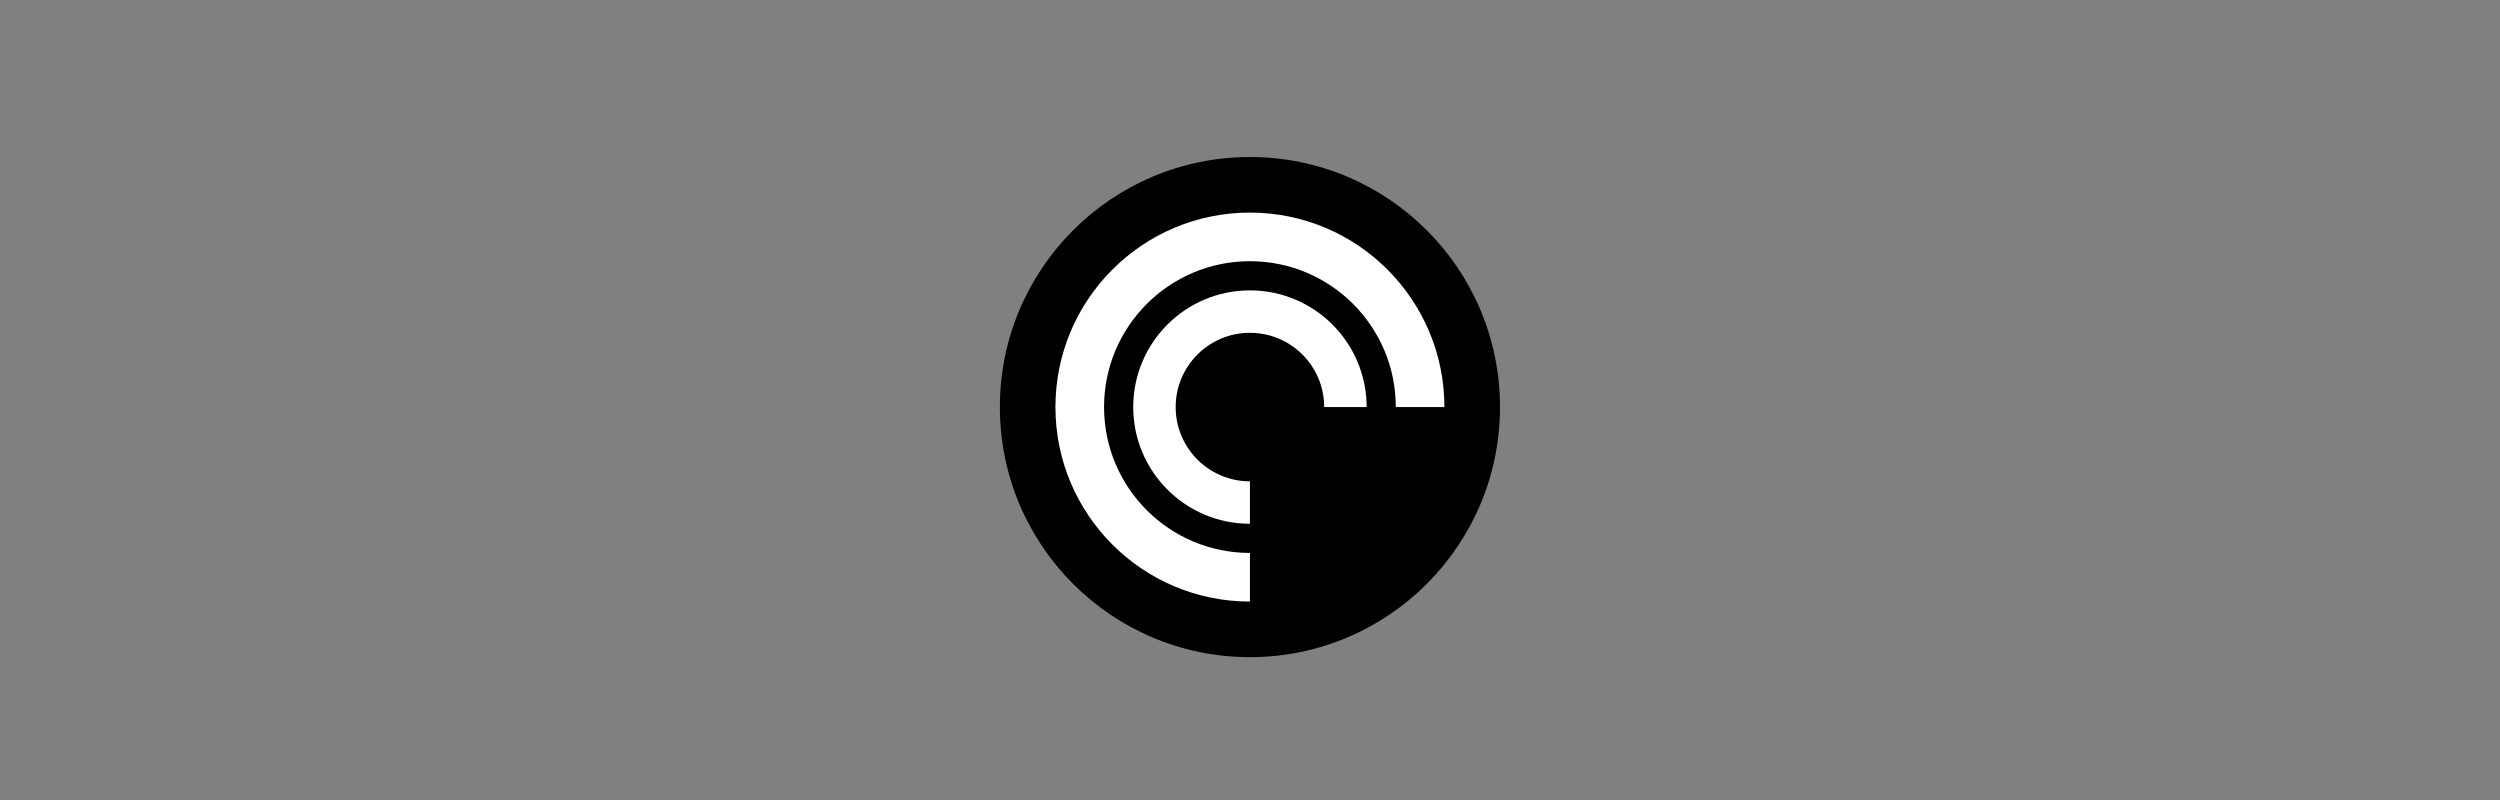
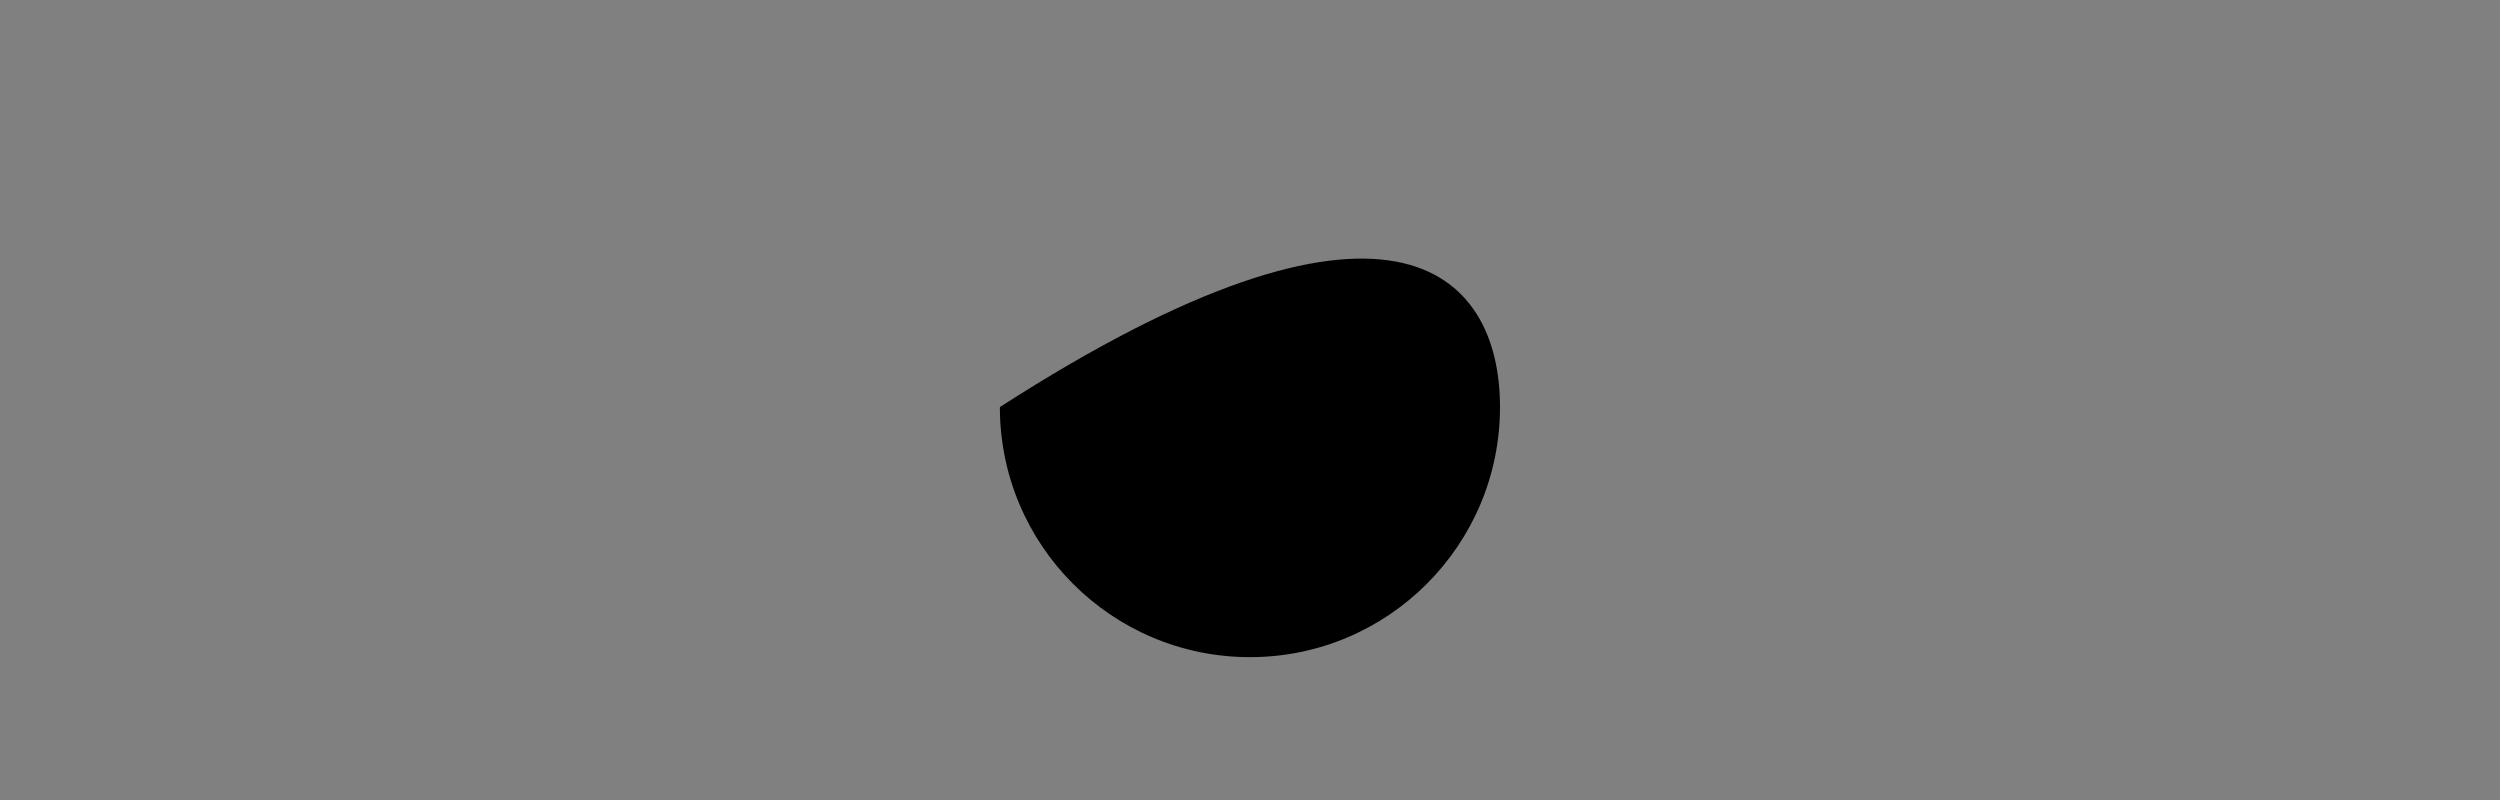
<svg xmlns="http://www.w3.org/2000/svg" width="175" height="56" viewBox="0 0 175 56" fill="none">
  <rect x="0" y="0" width="175" height="56" fill="#808080" stroke="none" />
-   <path fill-rule="evenodd" clip-rule="evenodd" d="M105 28.496C105 38.163 97.163 46 87.496 46C77.828 46 69.991 38.163 69.991 28.496C69.991 18.828 77.828 10.991 87.496 10.991C97.163 10.991 105 18.828 105 28.496Z" fill="black" />
-   <path fill-rule="evenodd" clip-rule="evenodd" d="M73.88 28.495C73.88 20.976 79.976 14.881 87.495 14.881C95.014 14.881 101.109 20.976 101.109 28.495H97.706C97.706 22.856 93.134 18.284 87.495 18.284C81.856 18.284 77.284 22.856 77.284 28.495C77.284 34.135 81.856 38.706 87.495 38.706V42.11C79.976 42.11 73.88 36.014 73.88 28.495ZM87.495 36.664C82.984 36.664 79.326 33.007 79.326 28.495C79.326 23.984 82.984 20.327 87.495 20.327C92.006 20.327 95.664 23.984 95.664 28.495H92.693C92.693 25.624 90.366 23.297 87.495 23.297C84.624 23.297 82.297 25.624 82.297 28.495C82.297 31.366 84.624 33.694 87.495 33.694V36.664Z" fill="white" />
+   <path fill-rule="evenodd" clip-rule="evenodd" d="M105 28.496C105 38.163 97.163 46 87.496 46C77.828 46 69.991 38.163 69.991 28.496C97.163 10.991 105 18.828 105 28.496Z" fill="black" />
</svg>